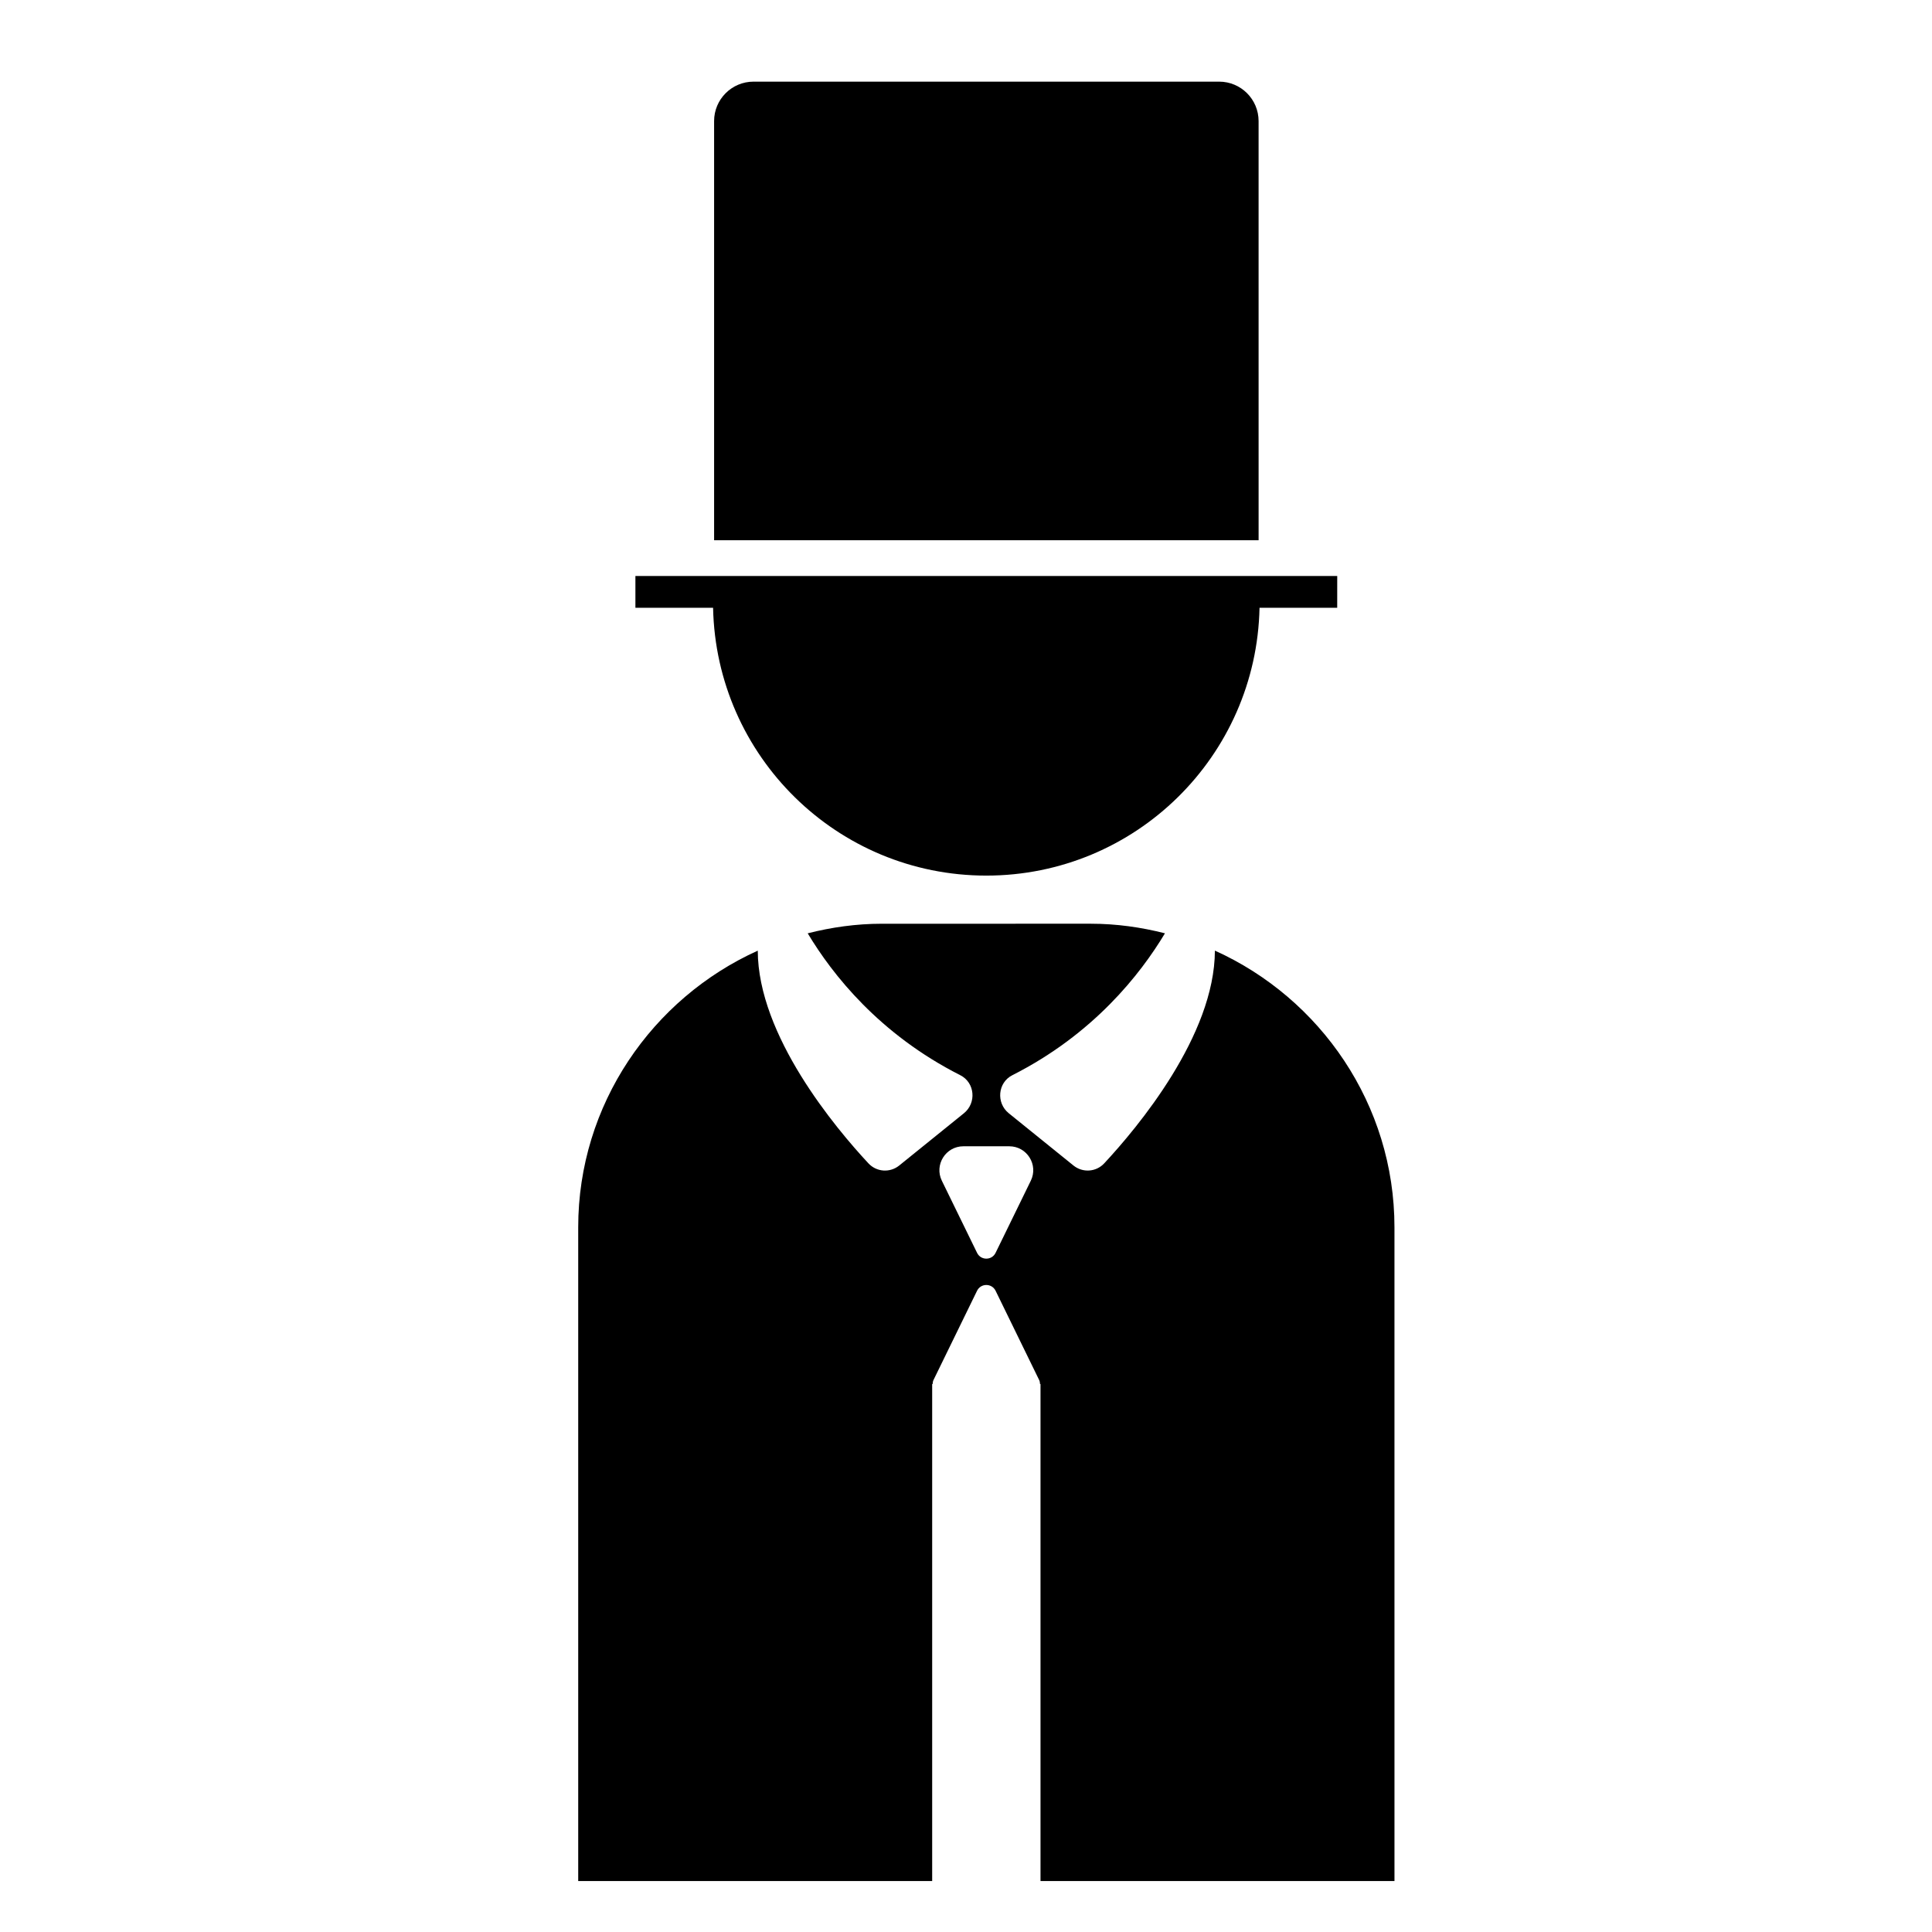
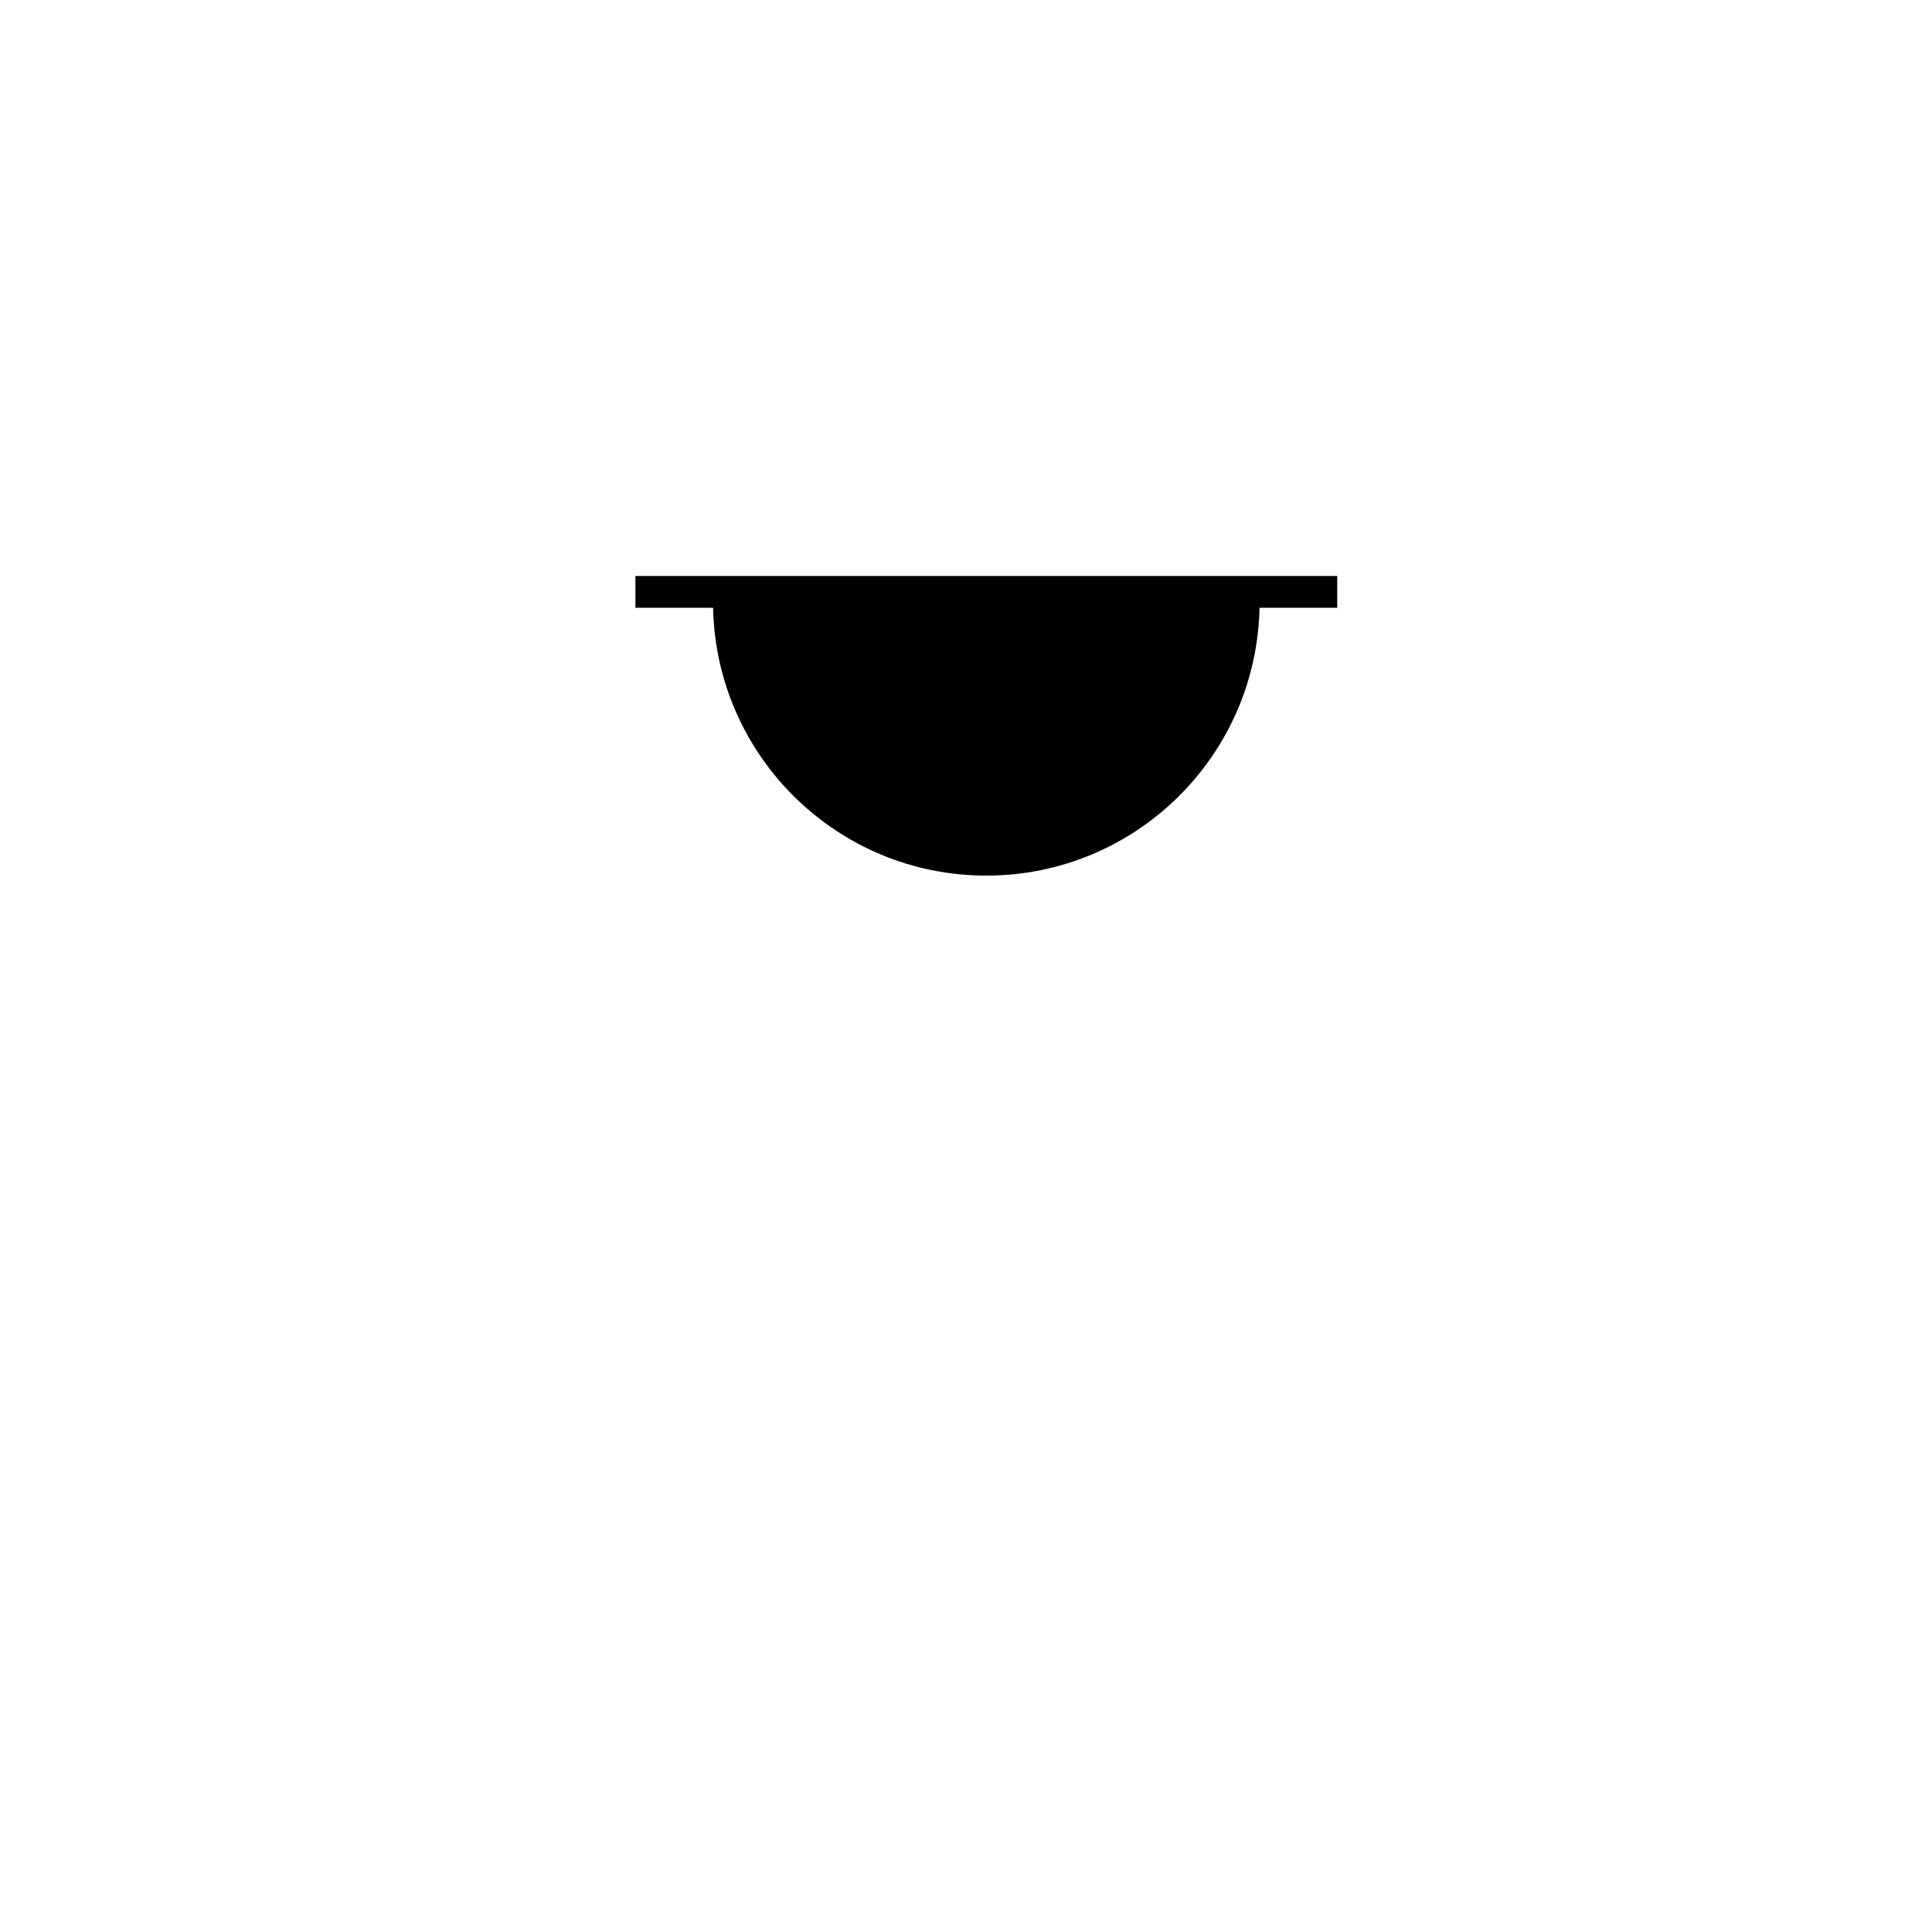
<svg xmlns="http://www.w3.org/2000/svg" fill="#000000" width="800px" height="800px" version="1.1" viewBox="144 144 512 512">
  <g>
-     <path d="m465.96 395.93c-0.055 22.5-20.559 46.949-29.332 56.371-2.144 2.309-5.699 2.551-8.152 0.57l-17.148-13.852c-3.379-2.731-2.926-8.117 0.953-10.078 21.508-10.883 33.93-26.746 40.445-37.605-6.301-1.598-12.855-2.539-19.633-2.539l-55.41 0.004c-6.781 0-13.336 0.941-19.633 2.539 6.508 10.855 18.938 26.723 40.445 37.605 3.879 1.965 4.332 7.344 0.953 10.078l-17.148 13.852c-2.453 1.98-6 1.738-8.152-0.57-8.77-9.418-29.281-33.871-29.332-56.371-27.965 12.637-47.586 40.773-47.586 73.312v173.25h93.805v-131.71h0.125c0.039-0.336 0.039-0.672 0.195-1.004l11.574-23.711c0.996-2.047 3.91-2.047 4.914 0l11.574 23.711c0.16 0.328 0.156 0.664 0.203 1.004h0.125v131.71h93.805l-0.004-173.26c0-32.547-19.621-60.68-47.586-73.312zm-48.789 60.98-9.332 19.109c-0.996 2.047-3.91 2.047-4.906 0l-9.332-19.109c-2.062-4.219 1.012-9.133 5.707-9.133h12.156c4.695 0 7.769 4.914 5.707 9.133z" />
-     <path d="m477.54 176.09c0-5.773-4.68-10.453-10.453-10.453h-123.39c-5.773 0-10.453 4.68-10.453 10.453v111.08h144.3z" />
    <path d="m498.38 296.64h-185.99v8.422h20.586c0.805 39.332 32.883 70.98 72.406 70.98 39.523 0 71.602-31.648 72.406-70.98h20.586z" />
  </g>
</svg>